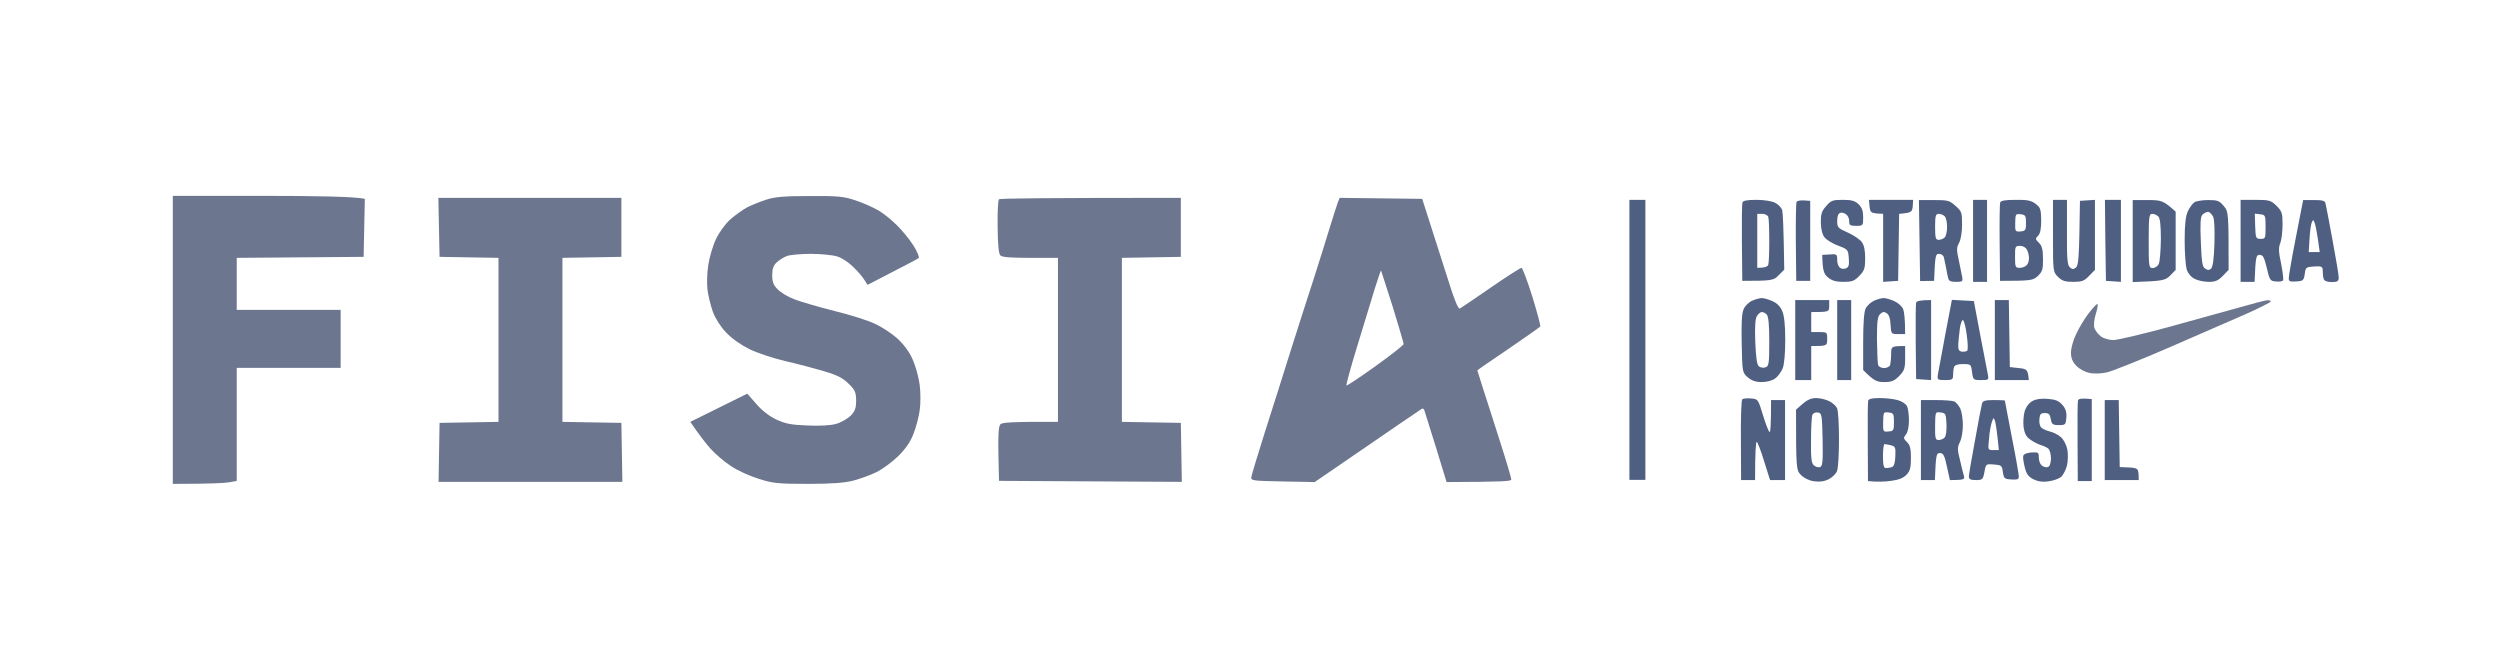
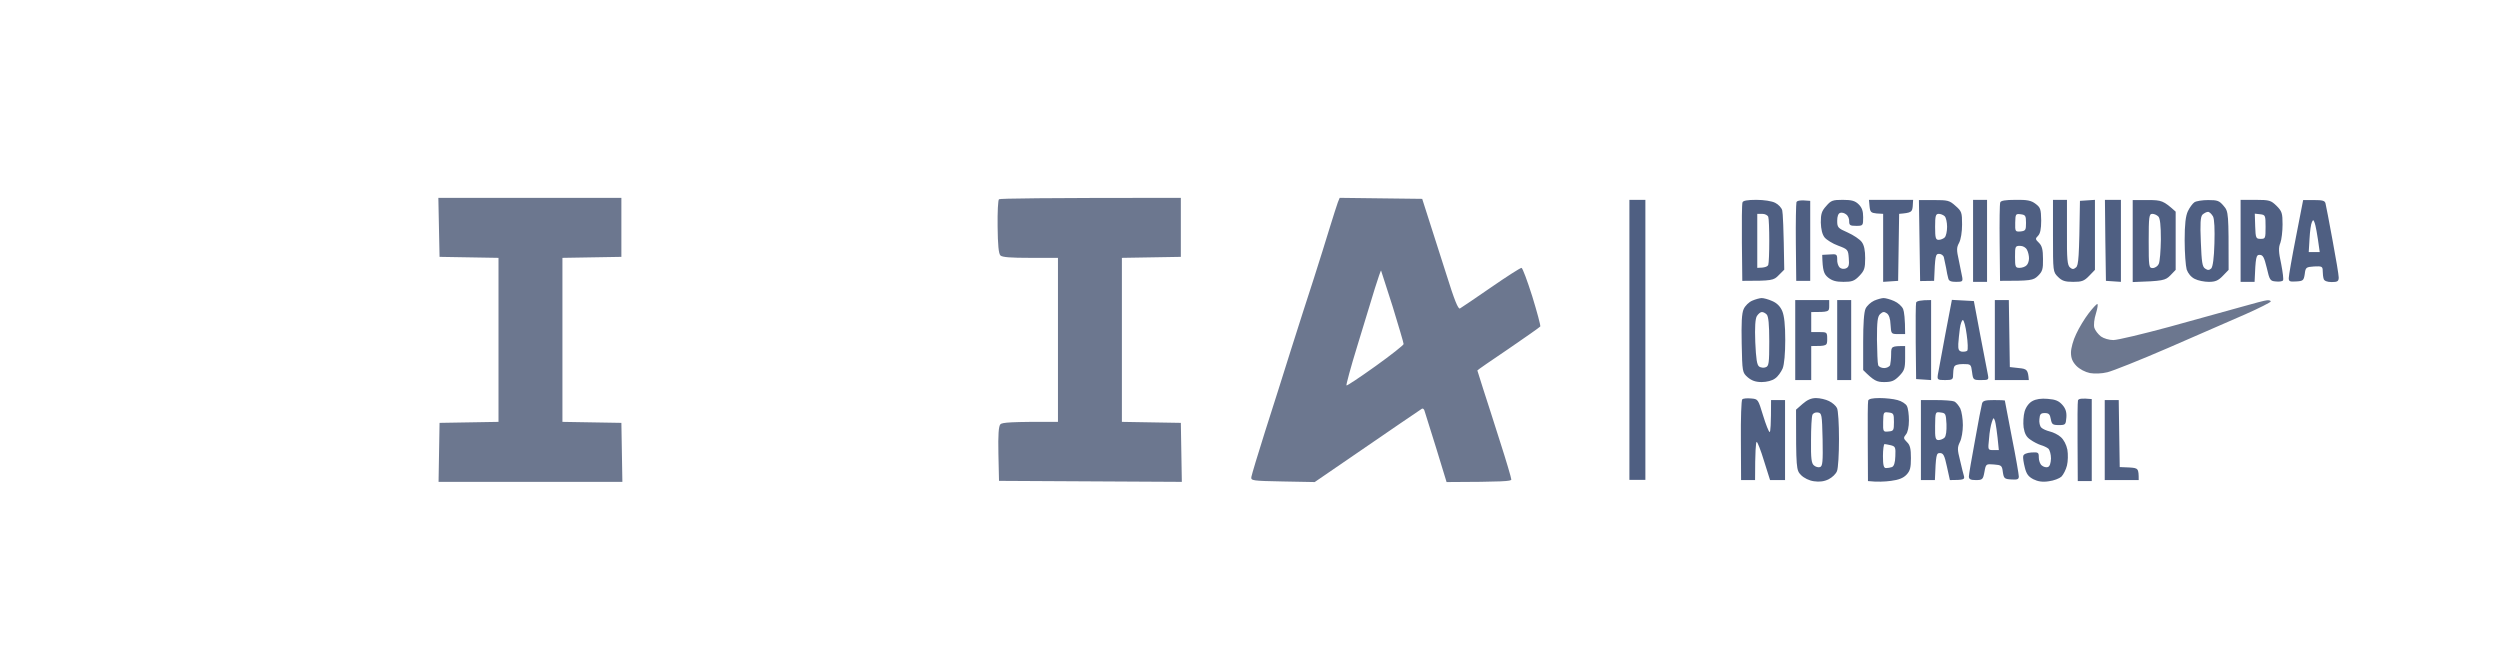
<svg xmlns="http://www.w3.org/2000/svg" width="217" height="58" viewBox="0 0 217 58" fill="none">
-   <path d="M15 42V29.5V17H22.752C27.036 17 30.782 17.052 31.667 17.26L31.563 22.295L20.55 22.382V26.896H29.568V31.931H20.55V41.74L19.908 41.861C19.544 41.931 18.295 42 15 42Z" fill="#6C778F" />
-   <path d="M64.862 17.99C65.243 17.799 65.989 17.503 66.509 17.33C67.255 17.087 68.07 17.017 70.29 17.017C72.77 17 73.238 17.052 74.279 17.399C74.921 17.608 75.788 18.007 76.221 18.25C76.655 18.493 77.383 19.083 77.852 19.552C78.32 20.003 78.979 20.819 79.308 21.34C79.621 21.861 79.829 22.347 79.742 22.399C79.673 22.469 78.632 23.007 75.302 24.726L75.025 24.292C74.886 24.049 74.452 23.545 74.053 23.163C73.672 22.781 73.048 22.365 72.666 22.26C72.284 22.139 71.244 22.035 70.377 22.035C69.492 22.035 68.556 22.122 68.296 22.226C68.018 22.33 67.636 22.573 67.411 22.781C67.116 23.059 67.029 23.354 67.029 23.892C67.029 24.465 67.134 24.76 67.515 25.125C67.775 25.403 68.434 25.785 68.989 25.993C69.527 26.201 71.088 26.653 72.458 27C73.811 27.33 75.389 27.833 75.961 28.111C76.534 28.372 77.401 28.944 77.869 29.361C78.424 29.865 78.91 30.507 79.204 31.167C79.465 31.74 79.742 32.729 79.829 33.406C79.915 34.066 79.915 35.073 79.829 35.611C79.759 36.167 79.517 37.069 79.308 37.608C79.048 38.319 78.649 38.91 77.973 39.587C77.435 40.108 76.568 40.75 76.048 40.993C75.528 41.254 74.626 41.566 74.053 41.722C73.308 41.913 72.18 42 70.117 42C67.498 42 67.064 41.948 65.868 41.566C65.122 41.34 64.046 40.854 63.474 40.472C62.902 40.108 62.087 39.413 61.67 38.944C61.254 38.476 60.699 37.764 59.919 36.618L64.862 34.17L65.642 35.056C66.128 35.629 66.787 36.132 67.376 36.41C68.157 36.774 68.66 36.879 70.065 36.931C71.14 36.983 72.094 36.931 72.579 36.792C73.013 36.67 73.568 36.34 73.845 36.08C74.227 35.663 74.314 35.42 74.314 34.743C74.296 34.031 74.21 33.84 73.655 33.302C73.169 32.816 72.666 32.556 71.539 32.226C70.724 31.983 69.215 31.583 68.157 31.34C67.099 31.097 65.711 30.628 65.035 30.299C64.307 29.934 63.509 29.378 63.023 28.858C62.555 28.372 62.087 27.642 61.879 27.069C61.688 26.549 61.48 25.681 61.41 25.16C61.341 24.639 61.376 23.649 61.48 22.99C61.584 22.312 61.879 21.306 62.156 20.733C62.451 20.125 62.971 19.413 63.405 19.031C63.821 18.667 64.48 18.198 64.862 17.99Z" fill="#6C778F" />
  <path fill-rule="evenodd" clip-rule="evenodd" d="M141.432 29.5V41.653H142.819V17.347H141.432V29.5ZM151.248 17.573C151.196 17.694 151.179 19.274 151.196 21.08L151.231 24.378C153.815 24.378 153.953 24.344 154.387 23.892L154.873 23.406C154.821 19.726 154.751 18.476 154.699 18.267C154.647 18.042 154.37 17.747 154.092 17.608C153.797 17.451 153.104 17.347 152.445 17.347C151.664 17.347 151.283 17.417 151.248 17.573V17.573ZM152.531 18.562H152.965C153.208 18.562 153.433 18.684 153.485 18.823C153.537 18.962 153.572 19.899 153.572 20.906C153.572 21.913 153.537 22.851 153.485 22.99C153.433 23.128 153.208 23.25 152.531 23.25V20.906V18.562ZM155.931 17.555C155.896 17.694 155.861 19.274 155.879 21.08L155.913 24.378H157.127V17.434C156.225 17.347 155.983 17.417 155.931 17.555V17.555ZM158.515 17.885C158.116 18.319 158.046 18.58 158.046 19.309C158.064 19.899 158.168 20.351 158.376 20.611C158.549 20.819 159.07 21.149 159.555 21.323C160.388 21.635 160.422 21.67 160.474 22.399C160.526 23.007 160.474 23.198 160.214 23.302C160.024 23.372 159.815 23.337 159.677 23.215C159.555 23.094 159.451 22.781 159.469 22.521C159.469 22.069 159.417 22.035 158.809 22.087L158.168 22.122C158.202 23.51 158.307 23.771 158.671 24.083C159.018 24.361 159.347 24.465 160.006 24.465C160.752 24.465 160.96 24.396 161.394 23.944C161.827 23.493 161.897 23.285 161.897 22.417C161.897 21.74 161.81 21.288 161.602 21.01C161.428 20.767 160.873 20.403 160.37 20.177C159.538 19.812 159.469 19.743 159.469 19.17C159.469 18.788 159.555 18.528 159.729 18.476C159.867 18.424 160.11 18.493 160.249 18.615C160.405 18.719 160.526 18.997 160.509 19.222C160.509 19.552 160.596 19.604 161.116 19.604C161.706 19.604 161.723 19.587 161.723 18.858C161.723 18.319 161.619 18.024 161.342 17.747C161.029 17.434 160.735 17.347 159.954 17.347C159.07 17.347 158.931 17.399 158.515 17.885V17.885ZM162.278 17.92C162.33 18.406 162.4 18.476 162.885 18.528L163.457 18.562V24.465L164.758 24.378L164.845 18.562C165.903 18.476 165.972 18.406 166.024 17.92L166.059 17.347H162.226L162.278 17.92ZM166.614 20.872L166.666 24.396L167.88 24.378C167.967 22.174 168.001 22.035 168.314 22.035C168.504 22.035 168.695 22.174 168.73 22.347C168.764 22.521 168.851 22.92 168.921 23.25C168.973 23.597 169.059 23.997 169.111 24.17C169.163 24.396 169.354 24.465 169.788 24.465C170.325 24.465 170.377 24.43 170.325 24.083C170.291 23.875 170.152 23.215 170.031 22.625C169.822 21.688 169.822 21.497 170.048 21.08C170.204 20.785 170.308 20.142 170.308 19.483C170.308 18.441 170.273 18.337 169.736 17.868C169.215 17.399 169.077 17.365 167.88 17.365H166.562L166.614 20.872ZM167.967 19.691C167.967 18.736 168.019 18.562 168.279 18.562C168.435 18.562 168.678 18.649 168.799 18.771C168.921 18.892 169.007 19.309 169.007 19.691C169.007 20.073 168.921 20.49 168.799 20.611C168.695 20.715 168.452 20.819 168.279 20.819C168.019 20.819 167.967 20.663 167.967 19.691ZM171.262 20.906V24.465H172.476V17.347H171.262V20.906ZM173.621 17.573C173.569 17.694 173.551 19.274 173.569 21.08L173.603 24.378C176.291 24.378 176.482 24.344 176.898 23.944C177.28 23.562 177.349 23.372 177.332 22.469C177.332 21.67 177.245 21.34 176.985 21.08C176.656 20.767 176.656 20.715 176.898 20.472C177.089 20.281 177.176 19.899 177.176 19.135C177.159 18.146 177.107 18.007 176.69 17.694C176.309 17.399 175.945 17.33 174.939 17.347C174.071 17.347 173.655 17.417 173.621 17.573V17.573ZM174.921 19.326C174.939 18.58 174.956 18.545 175.39 18.597C175.806 18.649 175.858 18.719 175.858 19.344C175.858 19.969 175.823 20.038 175.39 20.09C174.921 20.125 174.904 20.09 174.921 19.326ZM174.904 22.295C174.904 21.392 174.921 21.34 175.338 21.34C175.598 21.34 175.84 21.479 175.945 21.688C176.049 21.878 176.118 22.208 176.118 22.417C176.118 22.642 176.031 22.92 175.91 23.024C175.806 23.146 175.528 23.25 175.303 23.25C174.939 23.25 174.904 23.18 174.904 22.295ZM178.199 20.472C178.199 23.58 178.199 23.597 178.633 24.031C178.98 24.378 179.24 24.465 179.951 24.465C180.697 24.465 180.905 24.396 181.338 23.944L181.841 23.424V17.347L180.54 17.434C180.471 22.451 180.419 23.024 180.194 23.215C179.986 23.389 179.881 23.389 179.673 23.215C179.448 23.024 179.396 22.503 179.413 20.177V17.347H178.199V20.472ZM182.743 20.872L182.795 24.378L184.096 24.465V17.347H182.708L182.743 20.872ZM185.119 20.924V24.483C187.755 24.396 187.946 24.344 188.38 23.91L188.848 23.424V18.372C187.773 17.399 187.617 17.365 186.42 17.365H185.119V20.924ZM186.507 20.924C186.507 18.805 186.541 18.562 186.819 18.562C186.992 18.562 187.218 18.667 187.339 18.788C187.495 18.927 187.564 19.569 187.564 20.785C187.547 21.757 187.478 22.729 187.374 22.92C187.287 23.111 187.044 23.267 186.853 23.267C186.524 23.267 186.507 23.146 186.507 20.924V20.924ZM190.478 17.555C190.322 17.66 190.062 18.007 189.906 18.337C189.715 18.753 189.628 19.448 189.628 20.872C189.628 21.948 189.715 23.076 189.802 23.389C189.923 23.736 190.183 24.049 190.495 24.205C190.79 24.361 191.345 24.465 191.727 24.465C192.282 24.465 192.542 24.361 192.941 23.944L193.444 23.424C193.444 18.476 193.444 18.372 193.01 17.868C192.629 17.417 192.473 17.365 191.675 17.365C191.172 17.365 190.634 17.451 190.478 17.555V17.555ZM191.172 18.632C191.311 18.51 191.519 18.389 191.657 18.389C191.779 18.389 191.97 18.58 192.091 18.788C192.212 19.031 192.247 19.917 192.212 21.132C192.178 22.399 192.074 23.146 191.935 23.302C191.762 23.458 191.64 23.476 191.415 23.319C191.155 23.163 191.102 22.764 191.033 21.01C190.964 19.396 190.998 18.823 191.172 18.632V18.632ZM194.484 20.906V24.465H195.698C195.785 22.26 195.837 22.122 196.132 22.122C196.427 22.122 196.531 22.33 196.756 23.25C196.999 24.309 197.051 24.396 197.537 24.43C197.814 24.465 198.092 24.43 198.161 24.344C198.231 24.274 198.144 23.632 198.005 22.903C197.78 21.878 197.762 21.497 197.936 21.08C198.04 20.802 198.126 20.073 198.126 19.483C198.126 18.51 198.074 18.337 197.606 17.868C197.121 17.399 196.999 17.347 195.785 17.347H194.484V20.906ZM195.716 18.545L196.184 18.597C196.635 18.649 196.652 18.701 196.652 19.691C196.652 20.698 196.635 20.733 196.219 20.733C195.82 20.733 195.785 20.68 195.75 19.639L195.716 18.545ZM199.288 20.576C198.942 22.33 198.664 23.944 198.664 24.135C198.664 24.43 198.751 24.465 199.306 24.43C199.913 24.396 199.965 24.344 200.052 23.788C200.121 23.198 200.173 23.18 200.867 23.128C201.543 23.094 201.612 23.128 201.612 23.528C201.612 23.753 201.647 24.066 201.699 24.222C201.751 24.378 201.994 24.483 202.393 24.483C202.896 24.483 203 24.413 203 24.083C203 23.875 202.757 22.399 202.462 20.837C202.167 19.257 201.907 17.833 201.855 17.66C201.803 17.417 201.595 17.365 200.849 17.365H199.913L199.288 20.576ZM200.676 19.274C200.78 19.049 200.815 19.066 200.919 19.361C200.988 19.552 201.127 20.194 201.352 21.878H200.398L200.468 20.715C200.502 20.073 200.589 19.43 200.676 19.274V19.274ZM152.098 26.097C151.803 26.219 151.473 26.549 151.352 26.826C151.179 27.191 151.144 28.059 151.179 29.83C151.231 32.295 151.231 32.33 151.699 32.746C152.046 33.042 152.393 33.163 152.913 33.163C153.346 33.163 153.832 33.042 154.075 32.851C154.318 32.694 154.595 32.295 154.734 31.983C154.873 31.635 154.959 30.68 154.959 29.517C154.959 28.198 154.873 27.417 154.699 27C154.526 26.595 154.237 26.305 153.832 26.132C153.485 25.976 153.086 25.872 152.913 25.872C152.757 25.872 152.375 25.976 152.098 26.097V26.097ZM152.497 27.434C152.618 27.243 152.809 27.087 152.913 27.087C153.034 27.069 153.225 27.174 153.346 27.295C153.502 27.451 153.572 28.146 153.572 29.639C153.572 31.514 153.537 31.792 153.26 31.878C153.104 31.948 152.843 31.913 152.705 31.826C152.497 31.688 152.427 31.167 152.358 29.708C152.306 28.389 152.358 27.66 152.497 27.434V27.434ZM162.677 26.097C162.382 26.236 162.053 26.531 161.931 26.792C161.793 27.087 161.723 28.111 161.723 29.691V32.121C162.66 33.059 162.902 33.163 163.544 33.163C164.203 33.163 164.429 33.059 164.845 32.642C165.296 32.174 165.365 32 165.365 31.08V30.038C164.169 30.038 164.151 30.055 164.151 30.733C164.151 31.115 164.099 31.531 164.064 31.688C164.012 31.826 163.77 31.948 163.544 31.948C163.301 31.948 163.059 31.826 163.024 31.688C162.972 31.531 162.937 30.542 162.92 29.465C162.92 27.885 162.972 27.469 163.197 27.26C163.423 27.052 163.544 27.035 163.77 27.191C163.96 27.312 164.082 27.66 164.099 28.18C164.151 28.979 164.151 28.997 164.758 28.997H165.365C165.365 27.642 165.279 27.052 165.192 26.826C165.088 26.583 164.741 26.271 164.411 26.132C164.064 25.976 163.666 25.872 163.492 25.872C163.336 25.872 162.955 25.976 162.677 26.097V26.097ZM155.826 29.517V32.99H157.214V30.038C158.584 30.038 158.601 30.021 158.601 29.43C158.601 28.84 158.584 28.823 157.908 28.823H157.214V27.087C158.74 27.087 158.775 27.069 158.775 26.566V26.045H155.826V29.517ZM159.469 29.517V32.99H160.683V26.045H159.469V29.517ZM166.319 26.271C166.284 26.392 166.267 27.92 166.284 29.691L166.319 32.903L167.62 32.99V26.045C166.666 26.045 166.354 26.132 166.319 26.271ZM168.851 29.031C168.539 30.68 168.262 32.243 168.209 32.504C168.14 32.955 168.175 32.99 168.834 32.99C169.458 32.99 169.528 32.938 169.528 32.556C169.528 32.312 169.562 32 169.614 31.861C169.672 31.688 169.932 31.601 170.395 31.601C171.071 31.601 171.088 31.618 171.175 32.295C171.262 32.972 171.279 32.99 171.956 32.99C172.615 32.99 172.632 32.972 172.545 32.504C172.493 32.243 172.198 30.698 171.886 29.083L171.331 26.132L169.424 26.028L168.851 29.031ZM170.117 28.51C170.169 28.111 170.291 27.781 170.377 27.781C170.464 27.781 170.62 28.337 170.707 29.031C170.811 29.726 170.828 30.351 170.759 30.438C170.69 30.507 170.481 30.542 170.291 30.524C170.013 30.472 169.961 30.333 169.979 29.847C169.996 29.517 170.065 28.927 170.117 28.51V28.51ZM173.152 29.517V32.99H176.101C176.031 32.087 175.945 32.017 175.233 31.948L174.453 31.861L174.366 26.045H173.152V29.517ZM151.231 34.656C151.144 34.726 151.092 36.323 151.109 38.215L151.126 41.67H152.34C152.34 39.118 152.41 38.371 152.479 38.354C152.549 38.354 152.843 39.101 153.121 40.021L153.641 41.67H154.942V34.726H153.728C153.728 36.879 153.676 37.504 153.607 37.504C153.537 37.504 153.277 36.861 153.034 36.062C152.601 34.639 152.601 34.639 151.994 34.587C151.647 34.552 151.317 34.587 151.231 34.656V34.656ZM156.468 35.056L155.896 35.559C155.896 40.733 155.913 40.802 156.329 41.236C156.59 41.496 157.04 41.722 157.457 41.774C157.925 41.844 158.341 41.792 158.723 41.601C159.035 41.444 159.364 41.132 159.451 40.889C159.555 40.646 159.625 39.396 159.625 38.111C159.625 36.826 159.555 35.611 159.451 35.42C159.364 35.229 159.052 34.951 158.757 34.812C158.48 34.674 157.977 34.552 157.63 34.552C157.214 34.552 156.867 34.708 156.468 35.056V35.056ZM157.318 36.01C157.37 35.871 157.578 35.767 157.786 35.802C158.133 35.854 158.15 35.958 158.202 38.146C158.237 40.073 158.202 40.472 157.977 40.542C157.838 40.594 157.595 40.524 157.457 40.403C157.231 40.229 157.179 39.795 157.197 38.233C157.197 37.156 157.249 36.167 157.318 36.01V36.01ZM162.157 34.778C162.122 34.899 162.105 36.514 162.122 38.371L162.139 41.757C162.955 41.844 163.614 41.809 164.134 41.74C164.81 41.653 165.209 41.496 165.487 41.201C165.799 40.871 165.868 40.594 165.868 39.76C165.868 38.944 165.799 38.632 165.521 38.371C165.209 38.059 165.209 37.99 165.435 37.712C165.591 37.538 165.695 37.052 165.695 36.496C165.695 35.993 165.625 35.438 165.521 35.246C165.435 35.056 165.053 34.812 164.706 34.726C164.342 34.621 163.648 34.552 163.145 34.552C162.538 34.552 162.191 34.621 162.157 34.778V34.778ZM163.457 36.618C163.475 35.767 163.492 35.75 163.926 35.802C164.359 35.854 164.394 35.906 164.394 36.635C164.394 37.365 164.359 37.417 163.926 37.451C163.457 37.504 163.44 37.469 163.457 36.618ZM163.44 39.587C163.44 39.014 163.509 38.545 163.579 38.545C163.648 38.545 163.891 38.597 164.134 38.649C164.515 38.754 164.55 38.823 164.515 39.604C164.498 40.177 164.394 40.472 164.221 40.542C164.082 40.594 163.856 40.629 163.7 40.629C163.509 40.629 163.44 40.385 163.44 39.587ZM176.413 34.812C176.118 34.969 175.858 35.316 175.736 35.715C175.632 36.08 175.598 36.705 175.65 37.104C175.736 37.642 175.893 37.938 176.239 38.163C176.5 38.354 176.916 38.562 177.141 38.632C177.384 38.701 177.679 38.84 177.8 38.944C177.922 39.066 178.026 39.448 178.026 39.795C178.008 40.212 177.922 40.49 177.748 40.542C177.609 40.594 177.367 40.524 177.228 40.403C177.072 40.281 176.968 39.969 176.968 39.708C176.968 39.274 176.933 39.24 176.326 39.274C175.91 39.309 175.65 39.413 175.615 39.587C175.58 39.726 175.65 40.177 175.754 40.576C175.893 41.149 176.066 41.375 176.5 41.601C176.881 41.792 177.297 41.861 177.835 41.774C178.269 41.722 178.754 41.531 178.928 41.375C179.101 41.201 179.326 40.767 179.413 40.403C179.5 40.056 179.517 39.431 179.448 39.031C179.361 38.597 179.136 38.163 178.876 37.938C178.65 37.729 178.217 37.521 177.922 37.451C177.644 37.382 177.315 37.243 177.193 37.121C177.055 37 176.985 36.653 177.02 36.375C177.055 35.941 177.141 35.854 177.488 35.854C177.835 35.854 177.939 35.958 178.008 36.375C178.095 36.826 178.164 36.896 178.702 36.896C179.292 36.896 179.309 36.861 179.361 36.236C179.396 35.767 179.292 35.455 179.014 35.142C178.702 34.795 178.425 34.674 177.748 34.621C177.176 34.569 176.725 34.639 176.413 34.812V34.812ZM180.367 34.76C180.332 34.882 180.315 36.514 180.332 38.371L180.35 41.757H181.564V34.639C180.662 34.552 180.419 34.604 180.367 34.76ZM166.735 38.198V41.67H167.949C168.036 39.448 168.071 39.326 168.383 39.326C168.678 39.326 168.782 39.517 168.99 40.49L169.25 41.67C170.429 41.67 170.533 41.618 170.481 41.358C170.429 41.201 170.273 40.576 170.135 39.969C169.892 39.014 169.892 38.84 170.117 38.371C170.273 38.076 170.377 37.417 170.377 36.896C170.377 36.375 170.273 35.715 170.152 35.455C170.013 35.194 169.788 34.917 169.632 34.847C169.476 34.778 168.764 34.726 168.036 34.726H166.735V38.198ZM167.967 36.965C167.984 35.75 167.984 35.733 168.435 35.802C168.886 35.854 168.903 35.906 168.955 36.809C168.973 37.399 168.921 37.851 168.782 37.99C168.66 38.111 168.418 38.198 168.262 38.198C168.001 38.198 167.949 38.024 167.967 36.965ZM172.042 35.021C171.99 35.194 171.713 36.618 171.435 38.198C171.14 39.778 170.898 41.201 170.898 41.358C170.898 41.601 171.054 41.67 171.505 41.67C172.077 41.67 172.129 41.618 172.25 40.958C172.372 40.264 172.389 40.264 173.066 40.316C173.725 40.368 173.777 40.403 173.846 40.976C173.933 41.531 173.985 41.583 174.592 41.618C175.112 41.653 175.233 41.601 175.233 41.358C175.233 41.201 174.973 39.656 174.626 37.938C174.297 36.219 174.019 34.795 174.019 34.76C174.019 34.743 173.603 34.726 173.083 34.726C172.337 34.726 172.112 34.778 172.042 35.021V35.021ZM172.892 36.635C173.031 36.219 173.048 36.219 173.17 36.549C173.222 36.74 173.343 37.382 173.499 39.066H173.031C172.545 39.066 172.545 39.066 172.649 38.076C172.684 37.521 172.805 36.879 172.892 36.635V36.635ZM182.691 38.198V41.67H185.639C185.639 40.646 185.605 40.629 184.824 40.576L183.992 40.542L183.905 34.726H182.691V38.198Z" fill="#4F5F82" />
  <path fill-rule="evenodd" clip-rule="evenodd" d="M38.049 17.173H53.936V22.295L48.819 22.382V36.618L53.936 36.705L54.022 41.826H38.067L38.153 36.705L43.27 36.618V22.382L38.153 22.295L38.049 17.173ZM102.497 17.173V22.295L97.38 22.382V36.618L102.497 36.705L102.583 41.826L86.714 41.739L86.662 39.396C86.627 37.729 86.68 36.982 86.836 36.826C86.992 36.67 87.703 36.6 91.831 36.618V22.382H89.437C87.737 22.382 86.992 22.33 86.836 22.173C86.68 22.017 86.61 21.253 86.593 19.673C86.576 18.423 86.627 17.347 86.714 17.295C86.784 17.225 90.374 17.173 102.497 17.173V17.173ZM116.284 17.173L123.447 17.26L124.002 18.996C124.314 19.951 125.008 22.121 125.546 23.823C126.239 26.045 126.569 26.861 126.725 26.774C126.846 26.705 128.06 25.889 129.413 24.951C130.766 24.014 131.963 23.25 132.067 23.25C132.153 23.25 132.57 24.361 133.003 25.732C133.419 27.087 133.732 28.25 133.697 28.337C133.645 28.406 132.414 29.274 130.939 30.281C129.448 31.288 128.234 32.121 128.234 32.156C128.234 32.173 128.459 32.885 128.737 33.753C129.014 34.621 129.691 36.687 130.211 38.354C130.749 40.021 131.182 41.496 131.182 41.618C131.2 41.774 130.506 41.826 125.563 41.843L124.644 38.84C124.123 37.191 123.673 35.732 123.638 35.628C123.603 35.507 123.499 35.437 123.43 35.472C123.36 35.507 121.227 36.965 114.116 41.843L111.342 41.791C108.671 41.739 108.567 41.722 108.619 41.392C108.653 41.201 109.174 39.448 109.798 37.486C110.422 35.524 111.446 32.33 112.053 30.368C112.677 28.406 113.561 25.628 114.03 24.205C114.481 22.764 115.122 20.785 115.417 19.777C115.729 18.771 116.042 17.781 116.128 17.555L116.284 17.173ZM117.811 30.038C117.238 31.896 116.822 33.441 116.874 33.458C116.926 33.493 118.071 32.729 119.406 31.774C120.742 30.819 121.834 29.951 121.834 29.864C121.834 29.76 121.401 28.302 120.88 26.6C120.343 24.916 119.892 23.51 119.874 23.475C119.857 23.458 119.614 24.152 119.337 25.038C119.059 25.923 118.383 28.163 117.811 30.038V30.038ZM196.791 26.062C196.965 26.045 197.104 26.097 197.104 26.166C197.104 26.236 196.115 26.739 194.901 27.277C193.67 27.816 190.669 29.118 188.207 30.194C185.761 31.253 183.368 32.208 182.917 32.312C182.431 32.434 181.807 32.451 181.408 32.382C180.992 32.295 180.523 32.052 180.229 31.757C179.882 31.392 179.76 31.08 179.76 30.593C179.76 30.246 179.951 29.517 180.211 28.996C180.454 28.458 180.94 27.66 181.287 27.208C181.633 26.757 181.98 26.375 182.05 26.392C182.119 26.392 182.067 26.757 181.928 27.208C181.772 27.694 181.72 28.215 181.79 28.458C181.859 28.684 182.119 29.014 182.362 29.205C182.605 29.378 183.073 29.517 183.437 29.517C183.801 29.517 185.987 28.996 188.293 28.371C190.617 27.729 193.392 26.965 194.502 26.652C195.595 26.34 196.635 26.062 196.791 26.062V26.062Z" fill="#6C778F" />
</svg>